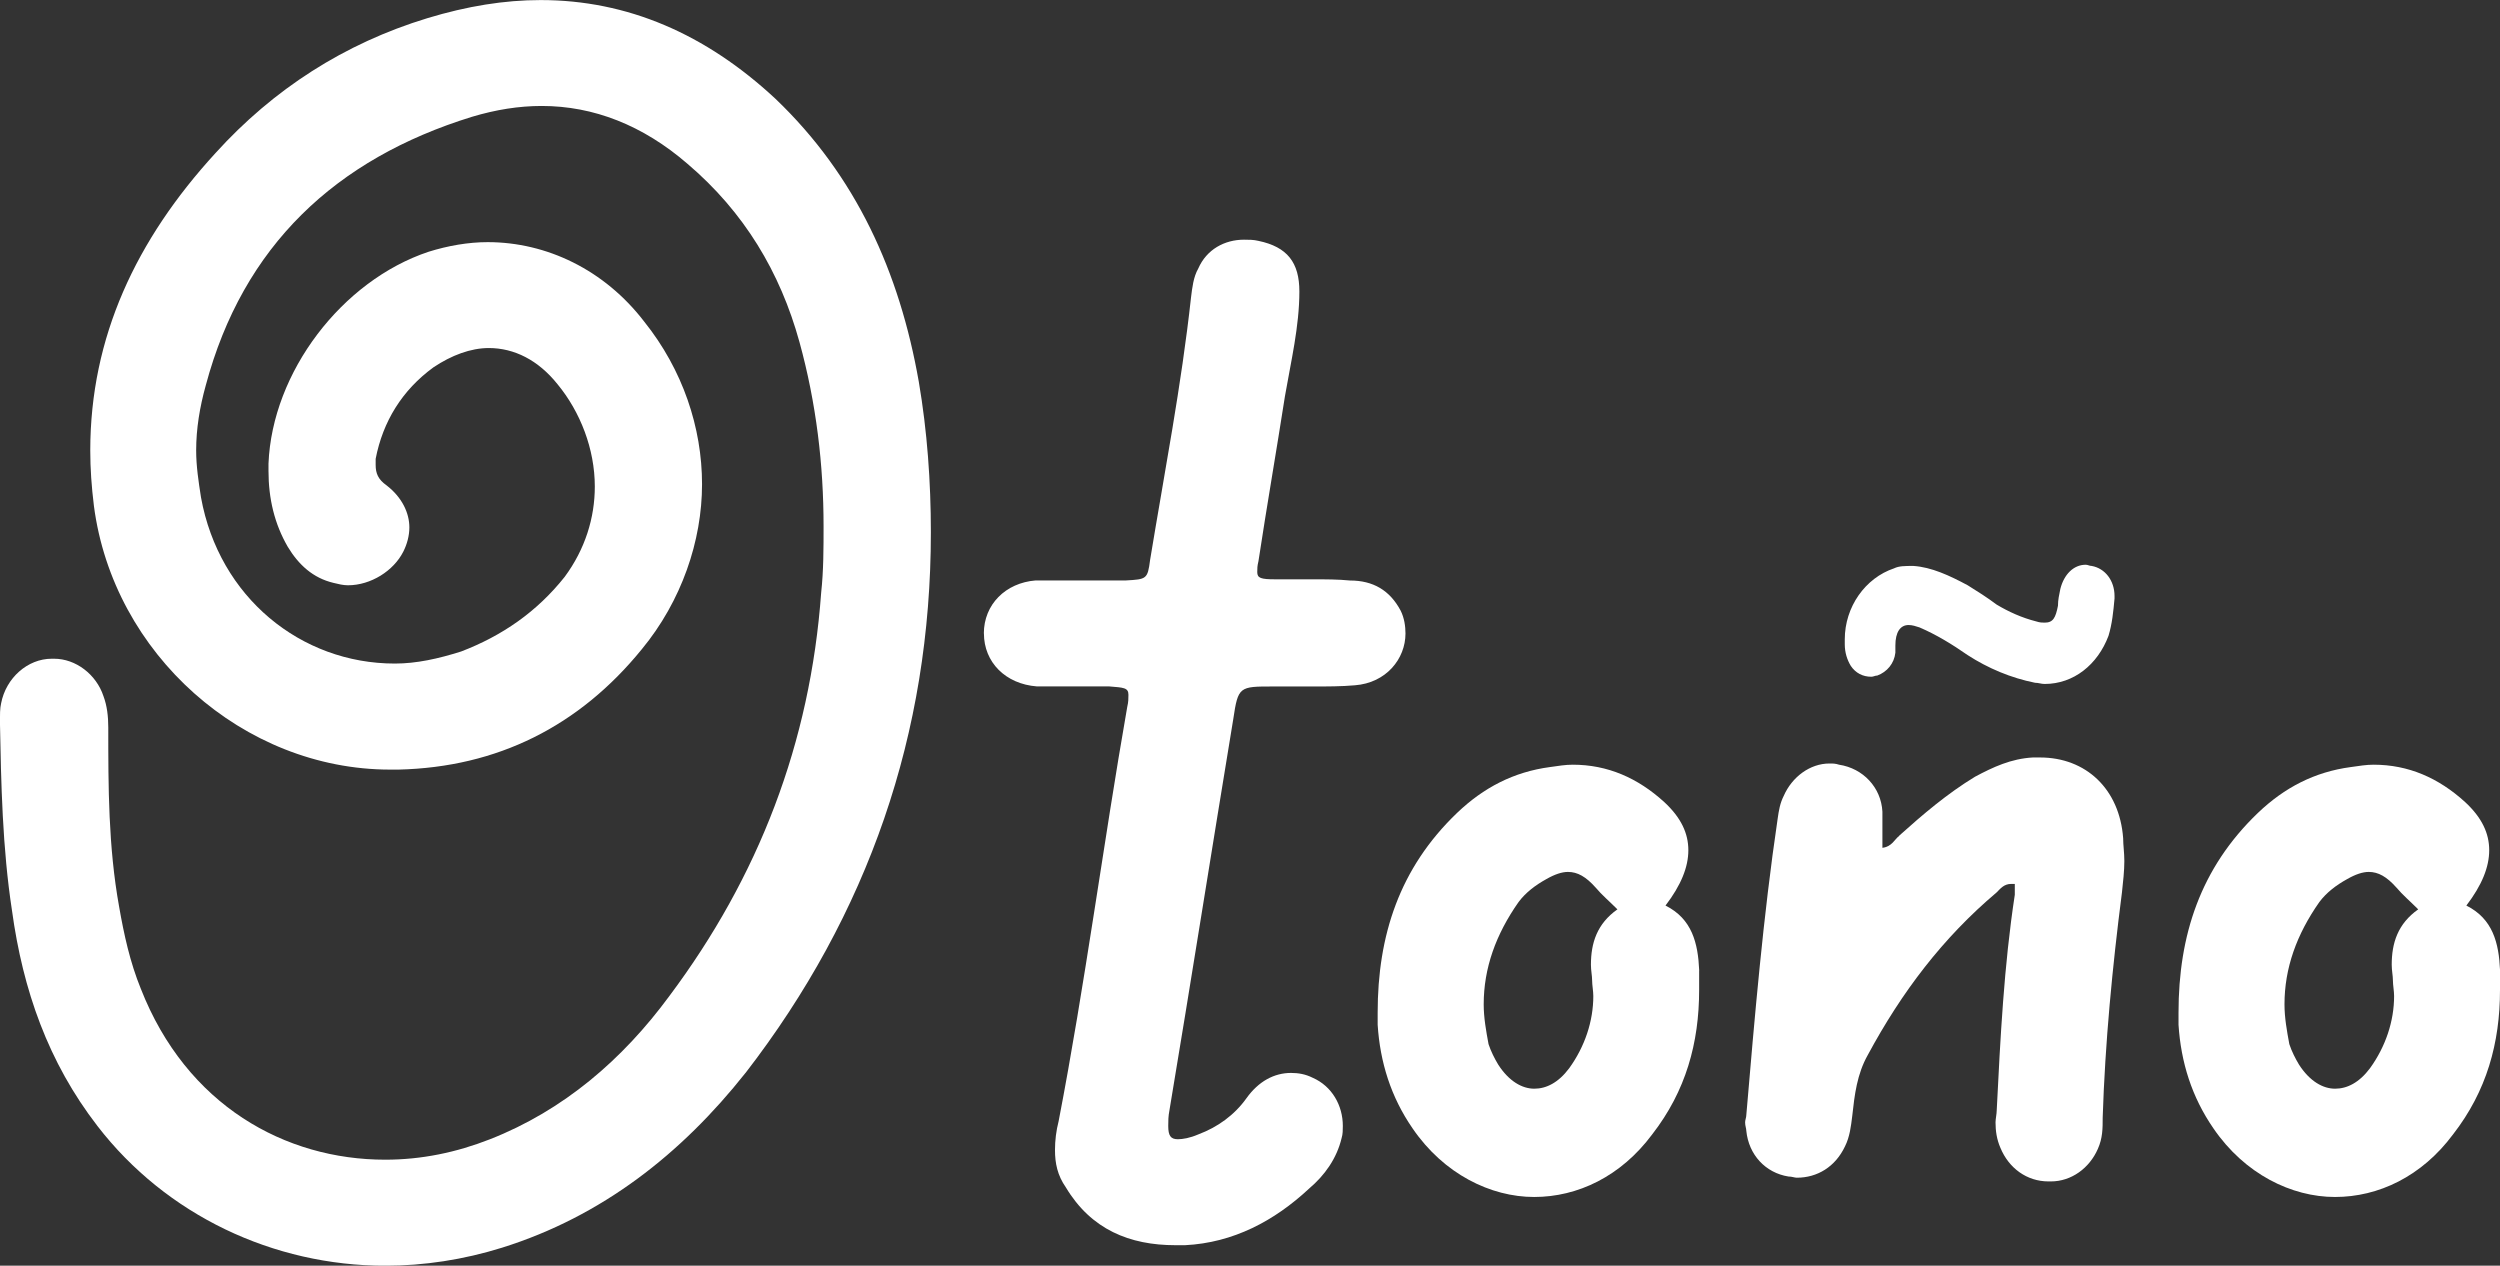
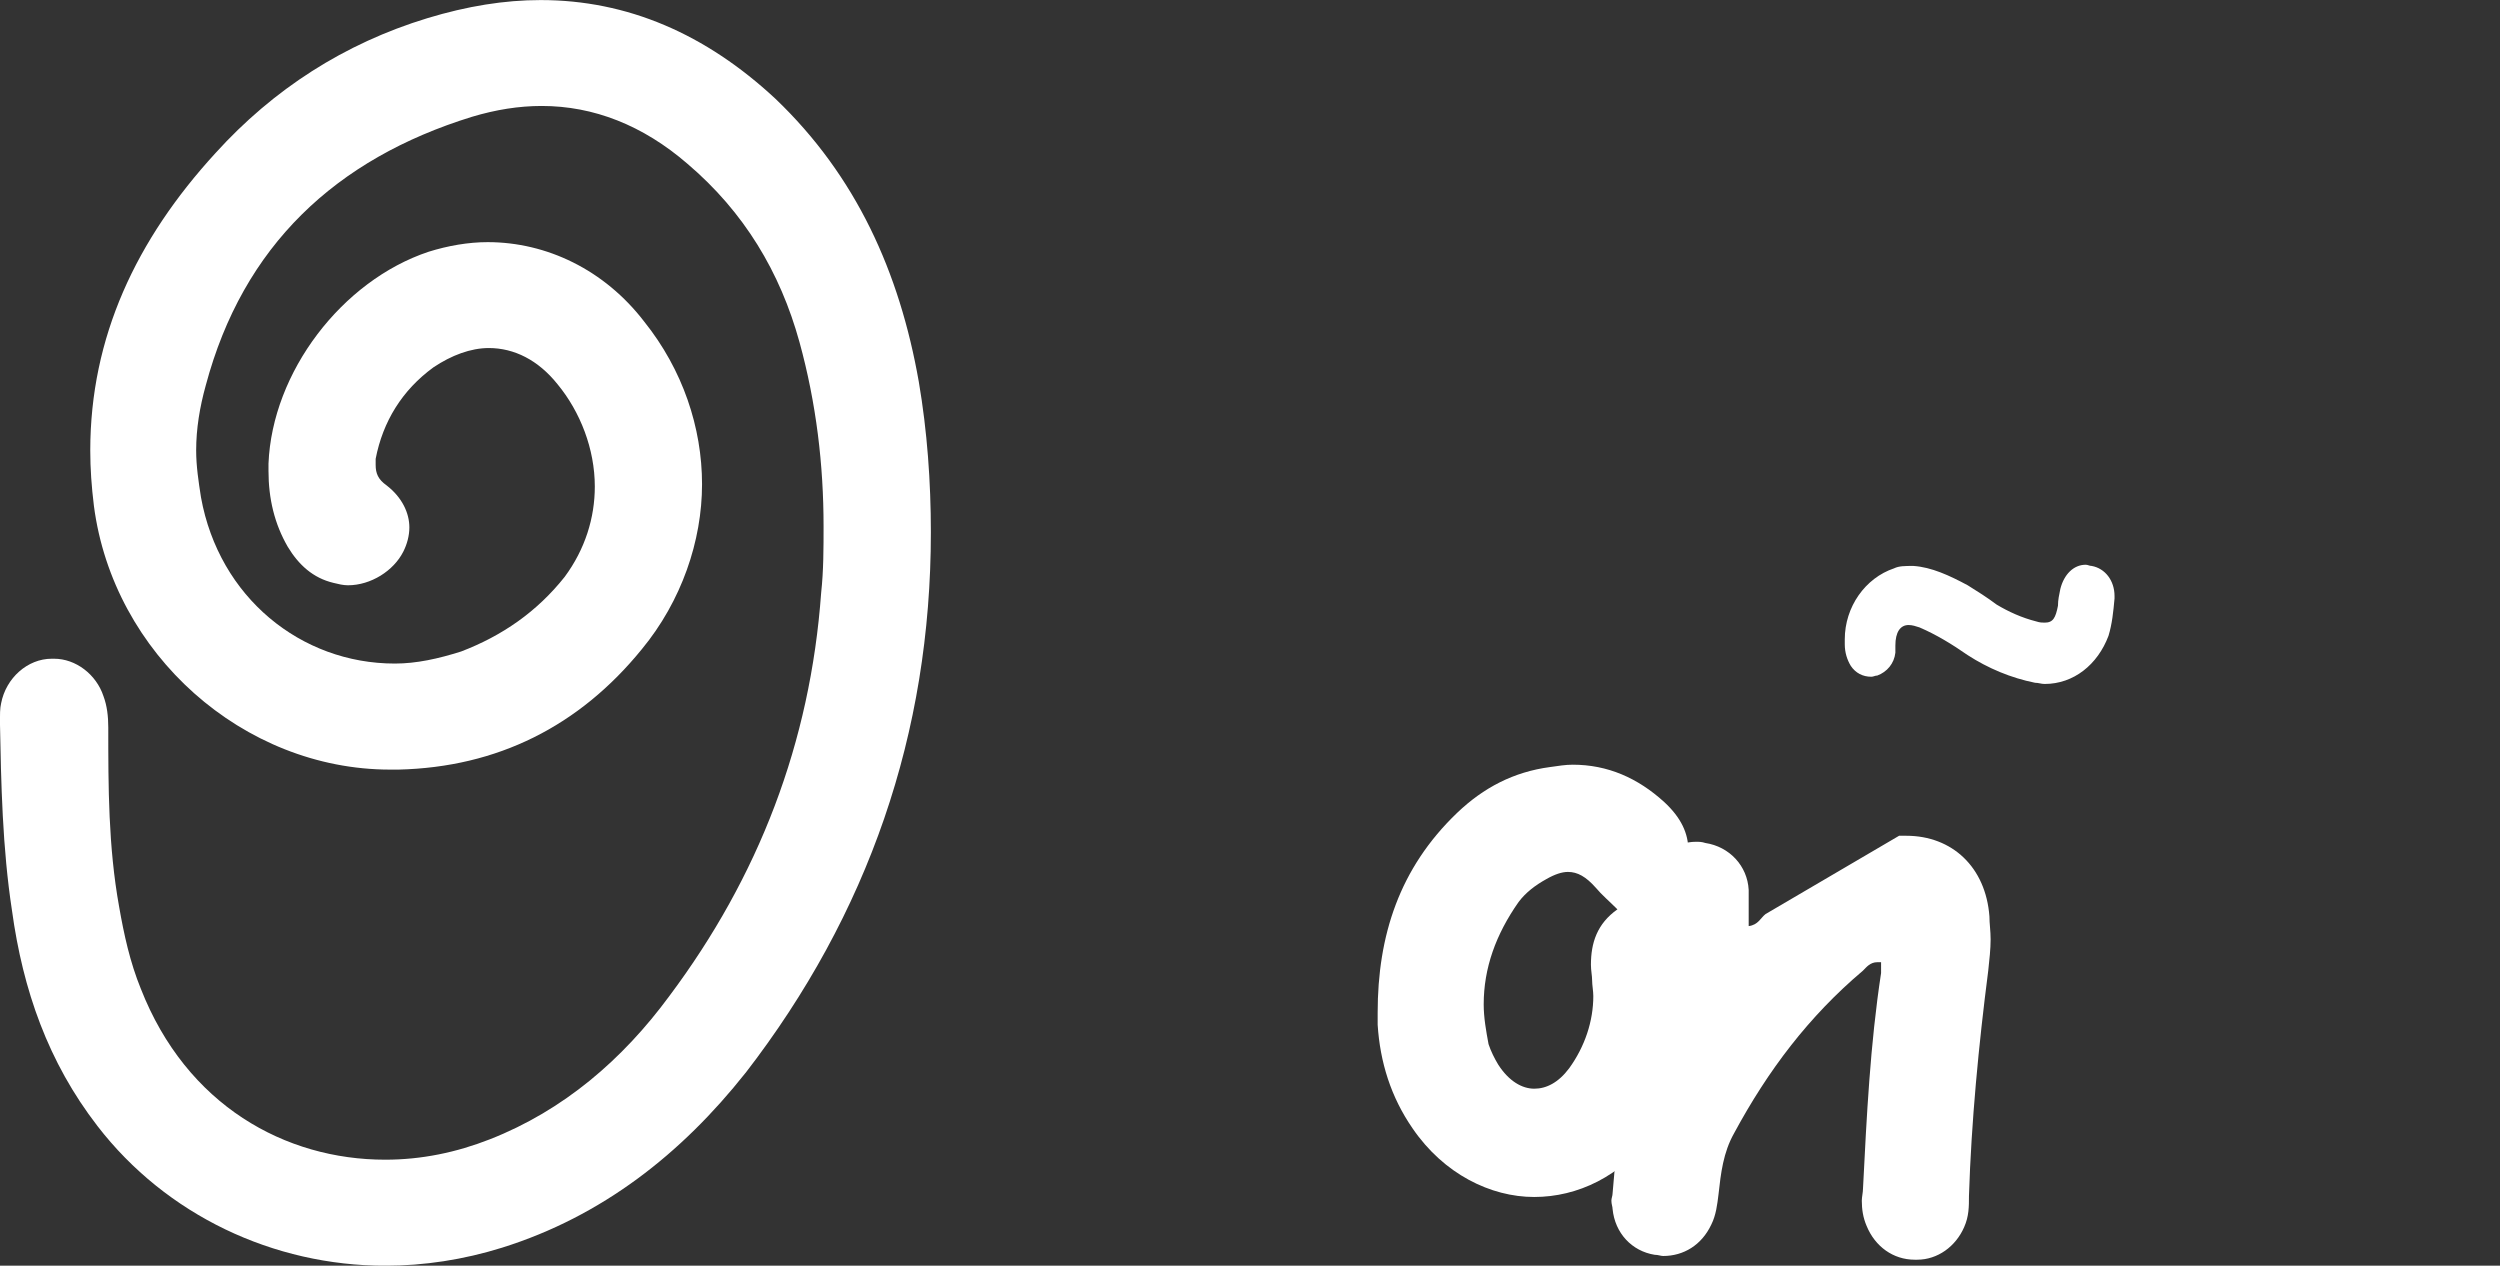
<svg xmlns="http://www.w3.org/2000/svg" id="Calque_2" data-name="Calque 2" viewBox="0 0 356.71 180.59">
  <rect x="0" y="0" width="356.71" height="180.59" fill="#333333" stroke="none" />
  <defs>
    <style>
      .cls-1 {
        fill: #fff;
        stroke-width: 0px;
      }
    </style>
  </defs>
  <g id="Calque_2-2" data-name="Calque 2">
    <g id="ES">
      <path class="cls-1" d="M106.36,153.1c-9.11,11.51-20.45,20.45-34.71,24.92-5.5,1.72-11.17,2.58-16.67,2.58-15.98,0-31.27-7.22-41.07-19.93-7.04-9.11-10.65-19.42-12.2-30.76-1.37-8.94-1.55-18.04-1.72-26.98,0-.86,0-1.89.17-2.58.69-3.61,3.78-6.36,7.22-6.36h.34c3.09,0,6.01,2.23,7.04,5.33.52,1.38.69,2.92.69,4.47,0,8.42,0,17.01,1.55,25.6.69,3.95,1.55,7.9,3.09,11.68,6.53,16.67,20.62,24.4,34.88,24.4,5.15,0,10.14-1.03,14.95-2.92,10.48-4.12,18.9-11.34,25.6-20.45,12.72-17.01,20.1-36.08,21.65-57.56.34-3.09.34-6.36.34-9.45,0-8.76-1.03-17.53-3.44-26.29-2.75-9.97-7.9-18.56-15.98-25.43-6.36-5.5-13.4-8.25-20.79-8.25-3.26,0-6.53.52-9.97,1.55-19.42,6.01-32.65,18.39-37.97,38.32-.86,3.09-1.37,6.19-1.37,9.28,0,2.23.34,4.47.69,6.7,2.58,14.26,14.26,23.71,27.66,23.71,3.09,0,6.19-.69,9.45-1.72,5.84-2.23,10.83-5.67,14.78-10.65,2.92-3.95,4.3-8.42,4.3-12.89,0-5.33-2.06-10.65-5.33-14.61-2.75-3.44-6.19-5.15-9.79-5.15-2.58,0-5.33,1.03-7.9,2.75-4.47,3.26-7.22,7.73-8.25,13.06v.86c0,1.2.34,2.06,1.55,2.92,2.23,1.72,3.26,3.95,3.26,6.01,0,1.2-.34,2.41-.86,3.44-1.38,2.75-4.64,4.81-7.9,4.81-.69,0-1.37-.17-2.06-.34-2.92-.69-4.98-2.58-6.53-5.15-1.89-3.26-2.75-6.87-2.75-10.83v-1.03c.52-13.06,10.48-26.12,22.85-30.24,2.75-.86,5.67-1.37,8.42-1.37,8.42,0,16.67,3.95,22.34,11.34,5.5,6.87,8.25,15.12,8.25,23.2s-2.92,16.67-8.59,23.54c-8.94,11-20.62,16.84-34.71,17.18h-1.2c-20.96,0-39.52-16.5-42.27-37.63-.34-2.75-.52-5.33-.52-7.9,0-16.15,6.53-30.07,17.87-42.44,8.25-9.11,18.39-15.64,30.24-19.25,5.67-1.72,11-2.58,16.15-2.58,12.37,0,23.54,4.81,33.51,14.09,11.51,11,17.7,24.74,20.45,40.38,1.2,7.04,1.72,14.26,1.72,21.48,0,28.7-8.94,54.47-26.46,77.15Z" />
-       <path class="cls-1" d="M140.38,90.38c0-4.12,3.09-7.22,7.39-7.56h12.89c2.92-.17,3.09-.17,3.44-2.92,2.06-12.54,4.47-24.92,5.84-37.46.17-1.38.34-2.92,1.03-4.12,1.2-2.75,3.78-4.12,6.53-4.12.69,0,1.37,0,2.06.17,4.12.86,5.84,3.09,5.84,7.22,0,4.98-1.2,9.97-2.06,14.95-1.2,7.73-2.58,15.64-3.78,23.54-.17.69-.17,1.03-.17,1.55,0,.86.52,1.03,2.58,1.03h5.33c1.89,0,3.61,0,5.33.17,3.27,0,5.67,1.38,7.22,4.3.52,1.03.69,2.23.69,3.26,0,3.61-2.75,7.05-7.22,7.39-1.89.17-3.95.17-5.84.17h-5.84c-4.81,0-4.98,0-5.67,4.64-3.09,18.73-6.01,37.29-9.11,55.84-.17.86-.17,1.55-.17,2.23,0,1.38.34,1.89,1.37,1.89.69,0,1.72-.17,2.92-.69,2.75-1.03,5.15-2.75,6.87-5.16,1.72-2.41,3.95-3.61,6.36-3.61,1.03,0,2.06.17,3.09.69,2.75,1.2,4.3,3.95,4.3,6.87,0,.52,0,1.2-.17,1.72-.69,2.92-2.41,5.33-4.64,7.22-4.98,4.64-10.83,7.73-17.7,8.08h-1.37c-6.53,0-12.03-2.23-15.64-8.25-1.2-1.72-1.55-3.44-1.55-5.33,0-1.37.17-2.75.52-4.12,3.78-19.59,6.36-39.52,9.79-59.11.17-.69.17-1.2.17-1.72,0-1.03-.69-1.03-2.75-1.2h-10.31c-4.47-.34-7.56-3.44-7.56-7.56Z" />
      <path class="cls-1" d="M242.44,138.49v2.75c0,7.56-1.89,14.43-6.7,20.62-4.47,6.01-10.65,8.93-16.84,8.93s-12.89-3.26-17.35-9.79c-3.09-4.47-4.64-9.45-4.98-14.78v-1.72c0-11,3.09-20.62,11.34-28.52,3.78-3.61,8.08-5.84,13.23-6.53,1.2-.17,2.23-.34,3.26-.34,4.98,0,9.28,1.89,13.06,5.33,2.41,2.23,3.44,4.47,3.44,6.87s-1.03,4.98-3.26,7.9c3.78,1.89,4.64,5.33,4.81,9.28ZM227.67,126.64c-1.38-1.55-2.58-2.23-3.95-2.23-.86,0-1.89.34-3.09,1.03-1.55.86-2.92,1.89-3.95,3.26-3.26,4.64-4.98,9.45-4.98,14.61,0,1.89.34,3.78.69,5.67.34,1.03.86,2.06,1.38,2.92,1.55,2.41,3.44,3.44,5.15,3.44s3.44-.86,4.98-2.92c2.23-3.09,3.44-6.7,3.44-10.31,0-.69-.17-1.55-.17-2.23s-.17-1.38-.17-2.23c0-3.09.86-5.84,3.78-7.9-1.2-1.2-2.23-2.06-3.09-3.09Z" />
-       <path class="cls-1" d="M270.97,119.25c3.44-3.09,6.87-6.01,10.83-8.42,2.58-1.38,5.16-2.58,8.25-2.75h1.03c6.53,0,11.34,4.47,11.86,11.51,0,1.03.17,2.06.17,3.27,0,1.37-.17,2.92-.34,4.47-1.37,10.65-2.41,21.48-2.75,32.13,0,1.55,0,2.92-.69,4.47-1.2,2.75-3.78,4.64-6.7,4.64h-.34c-3.09,0-5.67-1.89-6.87-4.81-.52-1.2-.69-2.41-.69-3.61,0-.51.17-1.2.17-1.72.52-10.31,1.03-20.62,2.58-30.76v-1.55h-.52c-1.03,0-1.55.69-2.06,1.2-7.73,6.53-13.57,14.26-18.39,23.2-1.55,2.75-1.89,5.67-2.23,8.76-.17,1.37-.34,2.92-1.03,4.29-1.38,2.92-3.95,4.47-6.87,4.47-.34,0-.69-.17-1.2-.17-3.26-.52-5.67-3.09-6.01-6.53,0-.34-.17-.69-.17-1.2,0-.34.17-.69.17-1.03,1.2-14.09,2.41-28.35,4.47-42.27.17-1.2.34-2.23.86-3.26,1.2-2.75,3.78-4.64,6.53-4.64.51,0,.86,0,1.37.17,3.44.52,6.01,3.26,6.19,6.7v5.16c1.37-.17,1.72-1.2,2.41-1.72ZM280.76,83.51c1.38.86,2.75,1.72,4.12,2.75,1.72,1.03,3.61,1.89,5.67,2.41.52.17.86.17,1.2.17,1.2,0,1.55-.69,1.89-2.41,0-.86.17-1.55.34-2.41.52-2.06,1.89-3.44,3.61-3.44.34,0,.52.17.86.17,1.89.34,3.26,2.06,3.26,4.3v.34c-.17,1.89-.34,3.61-.86,5.33-1.55,4.12-4.98,6.87-9.11,6.87-.51,0-.86-.17-1.37-.17-3.44-.69-6.7-2.06-9.62-3.95-2.23-1.55-4.47-2.92-6.87-3.95-.52-.17-1.03-.34-1.55-.34-1.2,0-1.89,1.03-1.89,2.92v1.03c-.17,1.55-1.2,2.75-2.58,3.26-.34,0-.52.17-.86.17-1.2,0-2.23-.52-2.92-1.55-.52-.86-.86-1.89-.86-3.09v-.69c0-4.64,2.92-8.76,7.04-10.14.69-.34,1.55-.34,2.75-.34,2.58.17,5.16,1.37,7.73,2.75Z" />
-       <path class="cls-1" d="M356.71,138.49v2.75c0,7.56-1.89,14.43-6.7,20.62-4.47,6.01-10.65,8.93-16.84,8.93s-12.89-3.26-17.35-9.79c-3.09-4.47-4.64-9.45-4.98-14.78v-1.72c0-11,3.09-20.62,11.34-28.52,3.78-3.61,8.08-5.84,13.23-6.53,1.2-.17,2.23-.34,3.26-.34,4.98,0,9.28,1.89,13.06,5.33,2.41,2.23,3.44,4.47,3.44,6.87s-1.03,4.98-3.26,7.9c3.78,1.89,4.64,5.33,4.81,9.28ZM341.93,126.64c-1.38-1.55-2.58-2.23-3.95-2.23-.86,0-1.89.34-3.09,1.03-1.55.86-2.92,1.89-3.95,3.26-3.26,4.64-4.98,9.45-4.98,14.61,0,1.89.34,3.78.69,5.67.34,1.03.86,2.06,1.38,2.92,1.55,2.41,3.44,3.44,5.15,3.44s3.44-.86,4.98-2.92c2.23-3.09,3.44-6.7,3.44-10.31,0-.69-.17-1.55-.17-2.23s-.17-1.38-.17-2.23c0-3.09.86-5.84,3.78-7.9-1.2-1.2-2.23-2.06-3.09-3.09Z" />
+       <path class="cls-1" d="M270.97,119.25h1.03c6.53,0,11.34,4.47,11.86,11.51,0,1.03.17,2.06.17,3.27,0,1.37-.17,2.92-.34,4.47-1.37,10.65-2.41,21.48-2.75,32.13,0,1.55,0,2.92-.69,4.47-1.2,2.75-3.78,4.64-6.7,4.64h-.34c-3.09,0-5.67-1.89-6.87-4.81-.52-1.2-.69-2.41-.69-3.61,0-.51.17-1.2.17-1.72.52-10.31,1.03-20.62,2.58-30.76v-1.55h-.52c-1.03,0-1.55.69-2.06,1.2-7.73,6.53-13.57,14.26-18.39,23.2-1.55,2.75-1.89,5.67-2.23,8.76-.17,1.37-.34,2.92-1.03,4.29-1.38,2.92-3.95,4.47-6.87,4.47-.34,0-.69-.17-1.2-.17-3.26-.52-5.67-3.09-6.01-6.53,0-.34-.17-.69-.17-1.2,0-.34.17-.69.17-1.03,1.2-14.09,2.41-28.35,4.47-42.27.17-1.2.34-2.23.86-3.26,1.2-2.75,3.78-4.64,6.53-4.64.51,0,.86,0,1.37.17,3.44.52,6.01,3.26,6.19,6.7v5.16c1.37-.17,1.72-1.2,2.41-1.72ZM280.76,83.51c1.38.86,2.75,1.72,4.12,2.75,1.72,1.03,3.61,1.89,5.67,2.41.52.17.86.17,1.2.17,1.2,0,1.55-.69,1.89-2.41,0-.86.17-1.55.34-2.41.52-2.06,1.89-3.44,3.61-3.44.34,0,.52.17.86.17,1.89.34,3.26,2.06,3.26,4.3v.34c-.17,1.89-.34,3.61-.86,5.33-1.55,4.12-4.98,6.87-9.11,6.87-.51,0-.86-.17-1.37-.17-3.44-.69-6.7-2.06-9.62-3.95-2.23-1.55-4.47-2.92-6.87-3.95-.52-.17-1.03-.34-1.55-.34-1.2,0-1.89,1.03-1.89,2.92v1.03c-.17,1.55-1.2,2.75-2.58,3.26-.34,0-.52.17-.86.17-1.2,0-2.23-.52-2.92-1.55-.52-.86-.86-1.89-.86-3.09v-.69c0-4.64,2.92-8.76,7.04-10.14.69-.34,1.55-.34,2.75-.34,2.58.17,5.16,1.37,7.73,2.75Z" />
    </g>
  </g>
</svg>